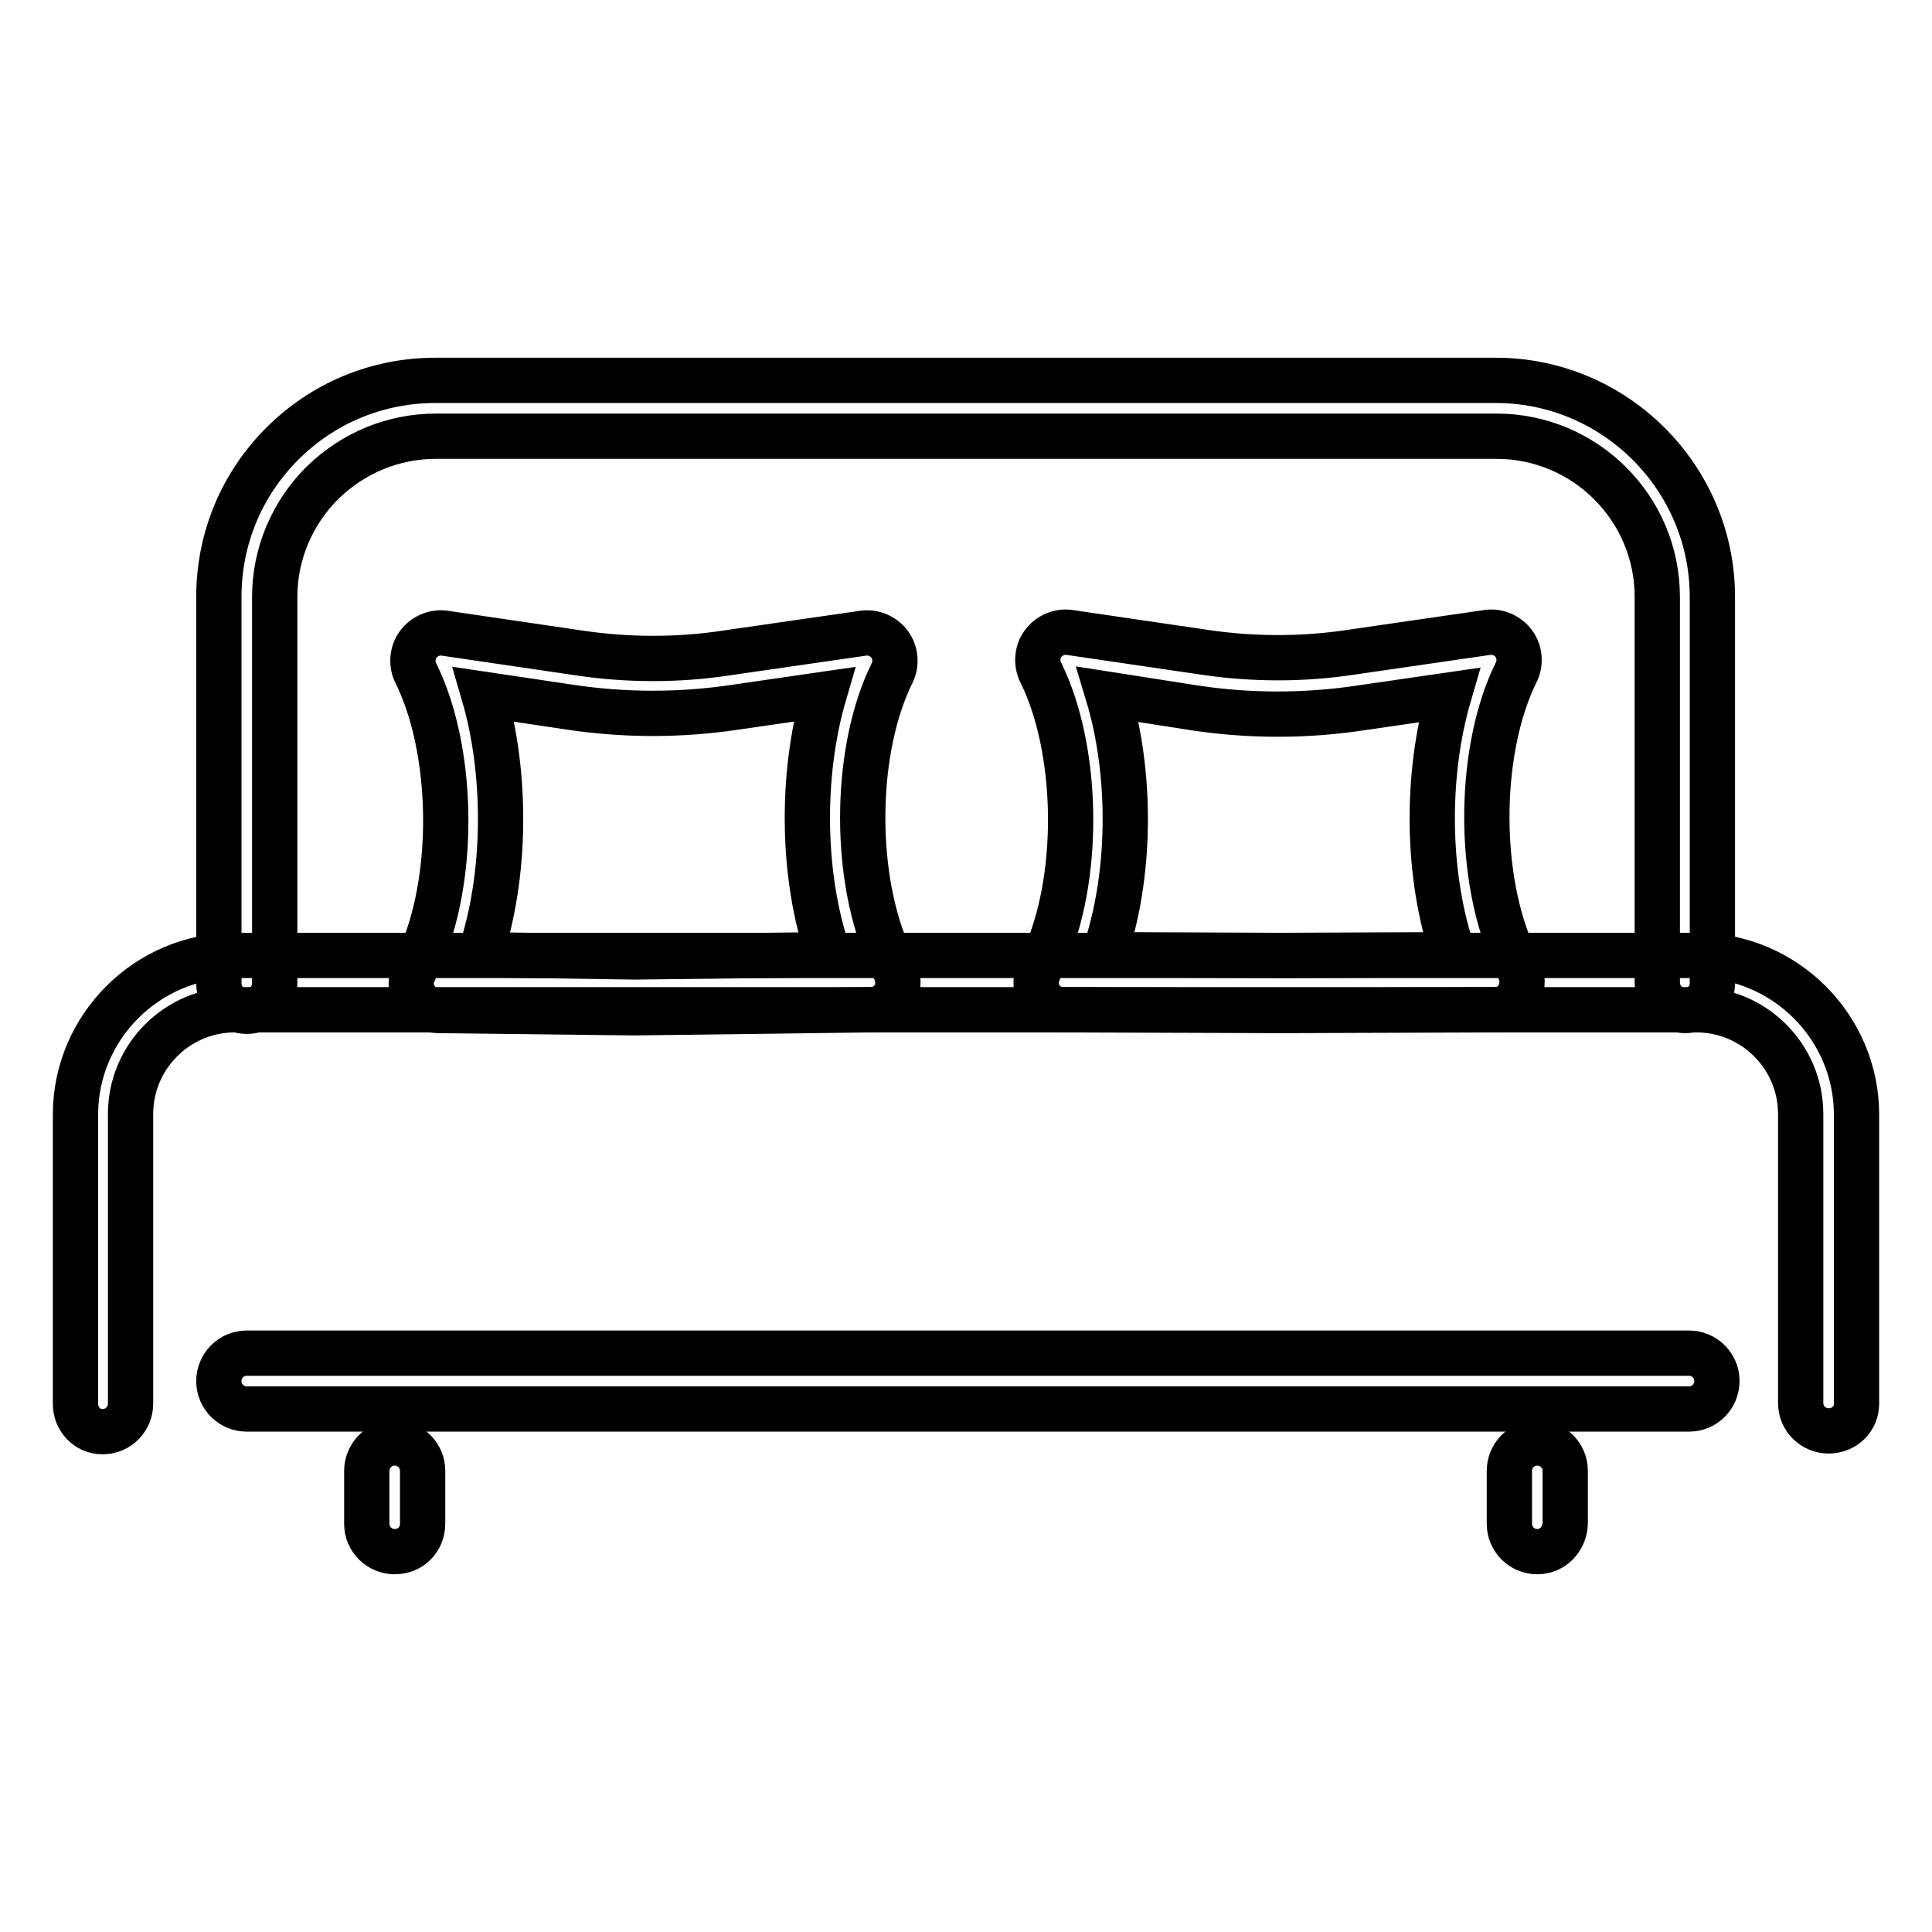
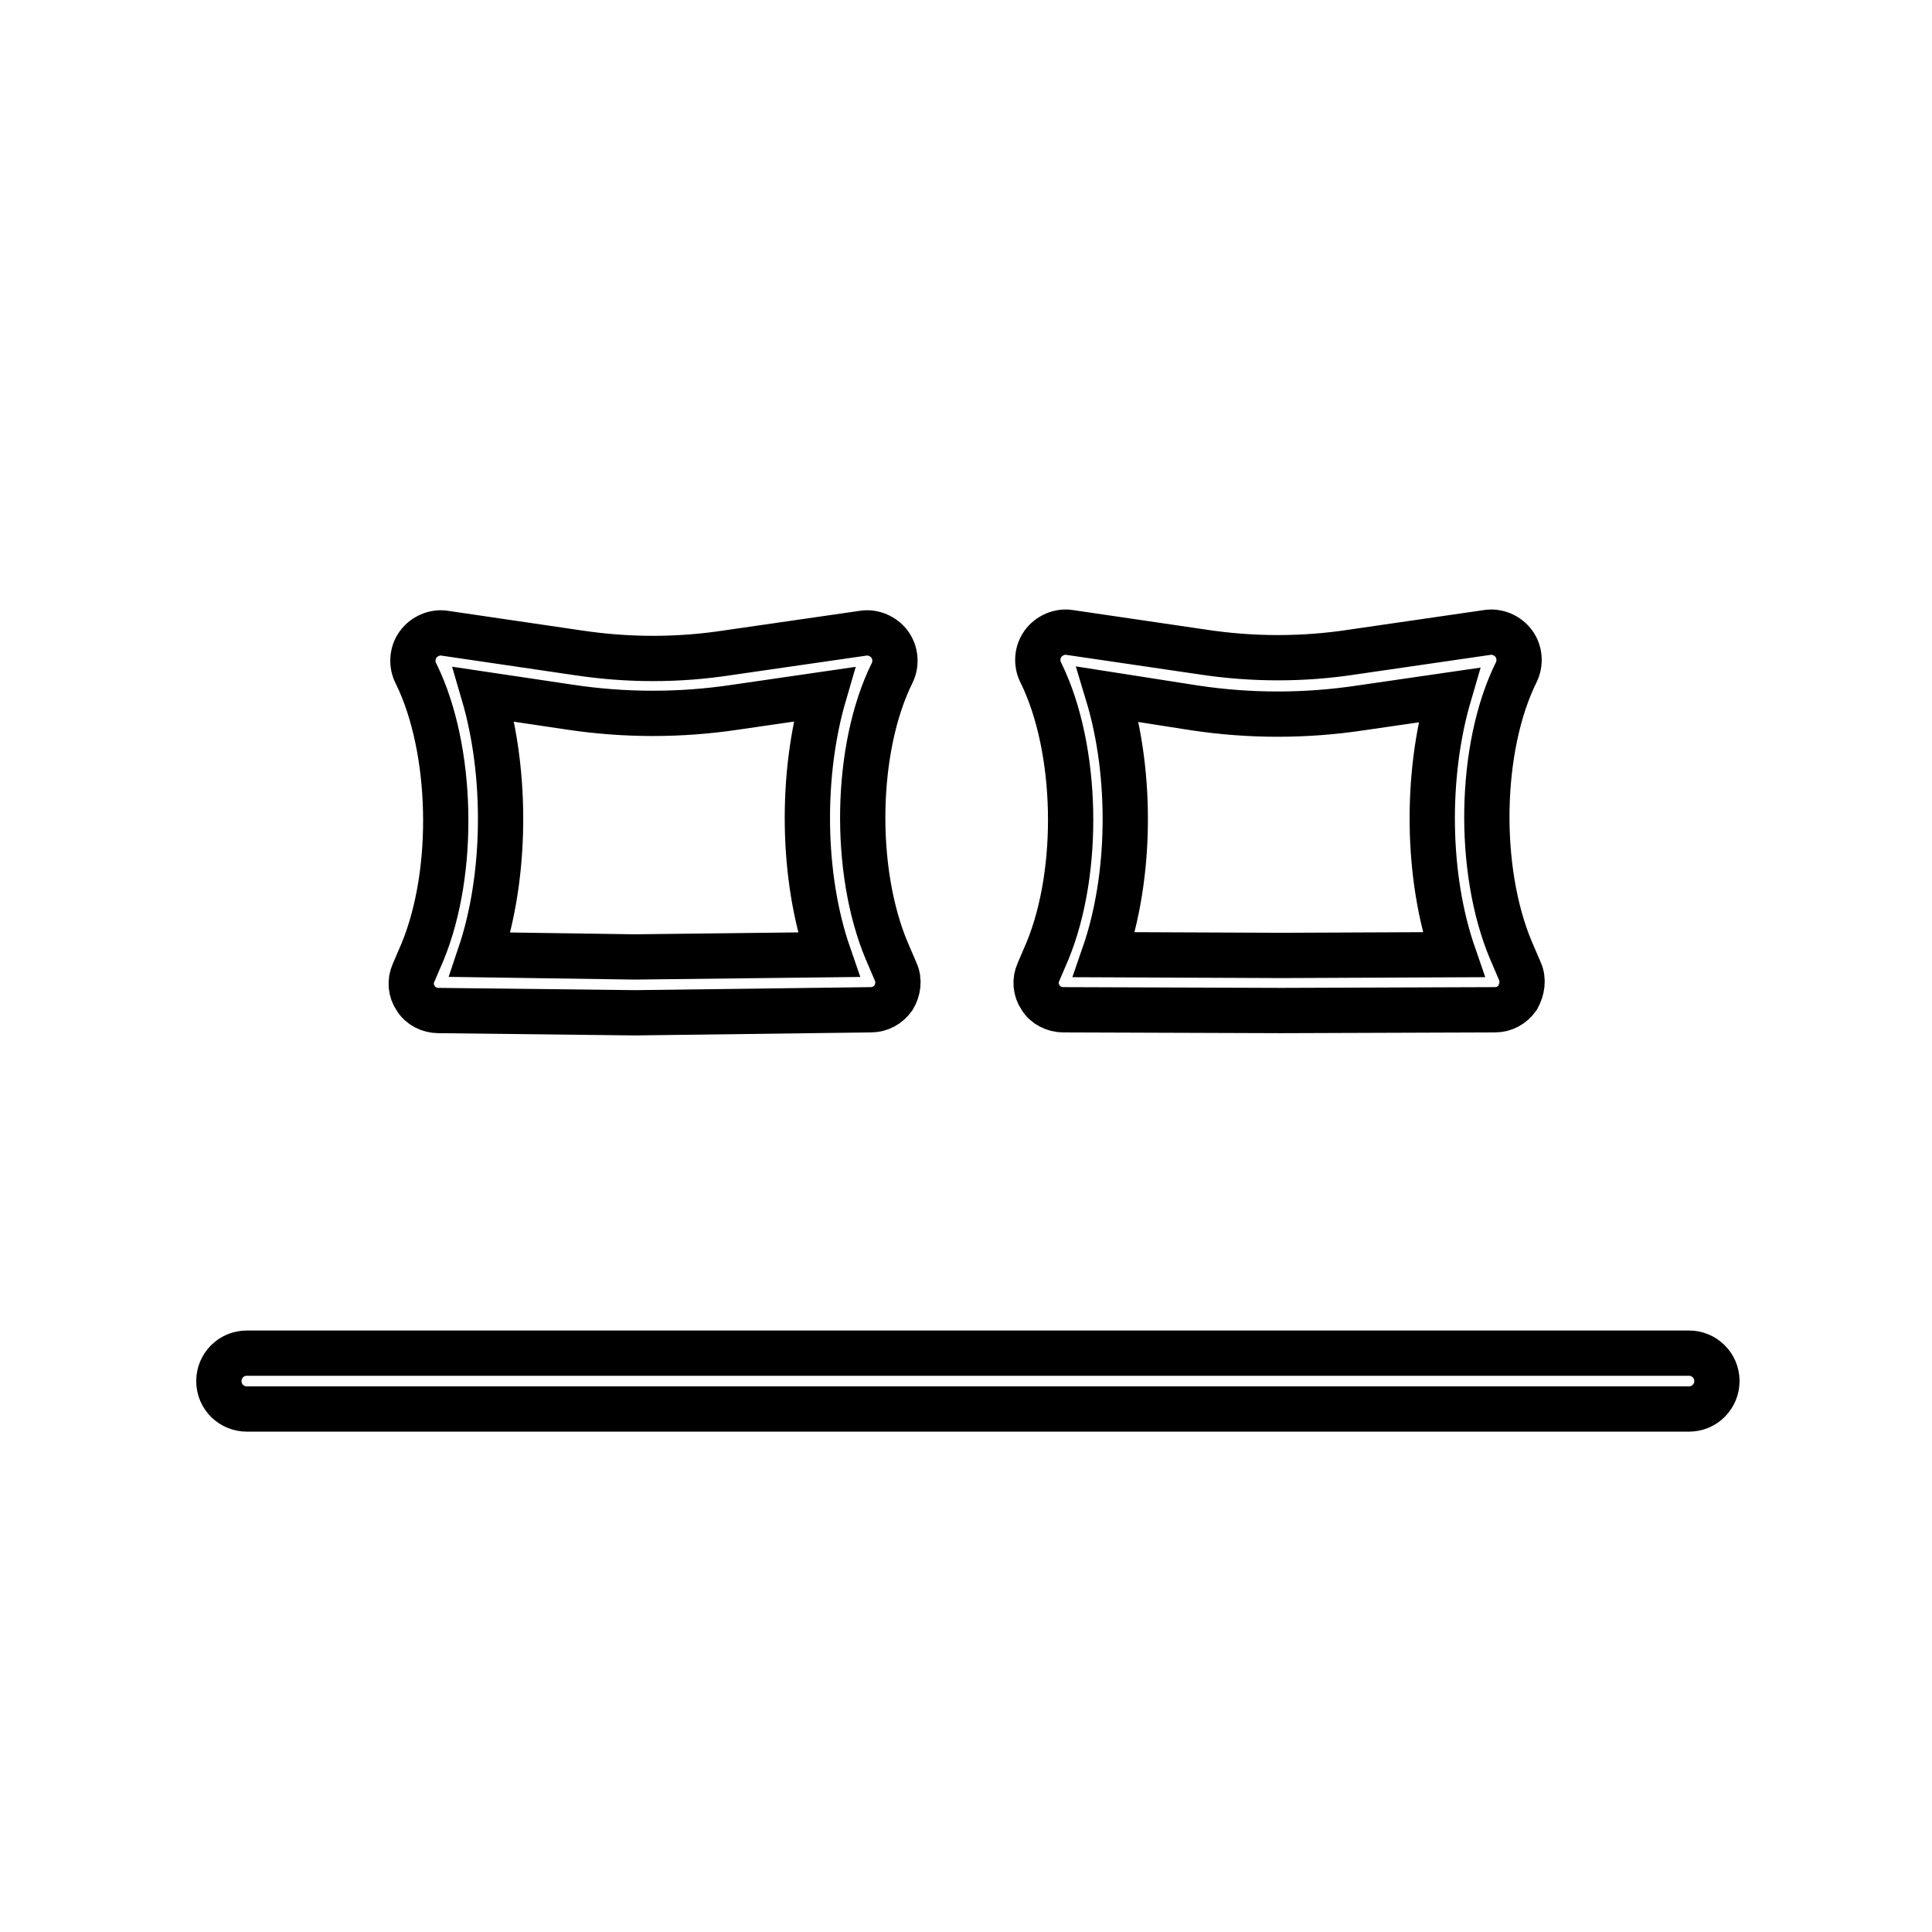
<svg xmlns="http://www.w3.org/2000/svg" version="1.1" x="0px" y="0px" viewBox="0 0 256 256" enable-background="new 0 0 256 256" xml:space="preserve">
  <g>
-     <path stroke-width="6" fill-opacity="0" stroke="#000000" d="M223.3,133.9c-2,0-3.7-1.6-3.7-3.7V79.1c0-11.8-9.6-21.3-21.3-21.3l-140.5,0c-5.7,0-11,2.2-15.1,6.2 c-4,4-6.3,9.4-6.3,15.1v51.2c0,2-1.6,3.7-3.7,3.7c-2,0-3.7-1.6-3.7-3.7V79.1c0-7.7,3-14.9,8.4-20.3s12.6-8.4,20.3-8.4l140.5,0 c15.8,0,28.7,12.9,28.7,28.7v51.2C226.9,132.3,225.3,133.9,223.3,133.9L223.3,133.9z" />
-     <path stroke-width="6" fill-opacity="0" stroke="#000000" d="M242.3,189.6c-2,0-3.7-1.6-3.7-3.7v-38.3c0-7.6-6.2-13.8-13.8-13.8H31.1c-7.6,0-13.8,6.2-13.8,13.8V186 c0,2-1.6,3.7-3.7,3.7S10,188,10,186v-38.3c0-11.6,9.5-21.1,21.1-21.1h193.8c11.6,0,21.1,9.5,21.1,21.1V186 C246,188,244.4,189.6,242.3,189.6z M52.3,205.6c-2,0-3.7-1.6-3.7-3.7v-7c0-2,1.6-3.7,3.7-3.7c2,0,3.7,1.6,3.7,3.7v7 C56,204,54.4,205.6,52.3,205.6z M203.7,205.6c-2,0-3.7-1.6-3.7-3.7v-7c0-2,1.6-3.7,3.7-3.7c2,0,3.7,1.6,3.7,3.7v7 C207.3,204,205.7,205.6,203.7,205.6z" />
    <path stroke-width="6" fill-opacity="0" stroke="#000000" d="M84.1,134.2L84.1,134.2l-26-0.3c-1.2,0-2.4-0.6-3-1.6c-0.7-1-0.8-2.3-0.3-3.4l1.2-2.8 c4.4-10.7,4-26.8-0.8-36.7l-0.1-0.2c-0.6-1.2-0.5-2.7,0.3-3.8c0.8-1.1,2.2-1.7,3.5-1.5l17.7,2.6c6.6,1,13.3,1,19.8,0l18-2.6 c1.3-0.2,2.7,0.4,3.5,1.5c0.8,1.1,0.9,2.6,0.3,3.8c-4.9,9.9-5.2,26.1-0.7,36.8l1.2,2.8c0.5,1.1,0.3,2.4-0.3,3.4 c-0.7,1-1.8,1.6-3,1.6L84.1,134.2C84.1,134.2,84.1,134.2,84.1,134.2z M63.6,126.5l20.5,0.3l25.7-0.3c-3.6-10.4-3.7-23.9-0.6-34.5 l-11.7,1.7c-7.3,1.1-14.7,1.1-22,0L64.1,92C67.2,102.6,67.1,116.1,63.6,126.5z M169.8,133.9l-28.9-0.1c-1.2,0-2.4-0.6-3-1.6 c-0.7-1-0.8-2.3-0.3-3.4l1.2-2.8c4.4-10.7,4-26.8-0.8-36.7l-0.1-0.2c-0.6-1.2-0.5-2.7,0.3-3.8c0.8-1.1,2.2-1.7,3.5-1.5l17.7,2.6 c6.6,1,13.3,1,19.8,0l17.9-2.6c1.3-0.2,2.7,0.4,3.5,1.5c0.8,1.1,0.9,2.6,0.3,3.8c-4.9,9.9-5.2,26.1-0.7,36.8l1.2,2.8 c0.5,1.1,0.3,2.4-0.3,3.5c-0.7,1-1.8,1.6-3,1.6L169.8,133.9L169.8,133.9z M146.3,126.5l23.5,0.1l22.8-0.1 c-3.6-10.4-3.7-23.8-0.6-34.4l-11.7,1.7c-7.3,1.1-14.7,1.1-22,0L146.8,92C150,102.6,149.9,116.1,146.3,126.5z M223.8,186.7H32.7 c-2,0-3.7-1.6-3.7-3.7c0-2,1.6-3.7,3.7-3.7h191.1c2,0,3.7,1.6,3.7,3.7C227.5,185,225.9,186.7,223.8,186.7z" />
  </g>
</svg>